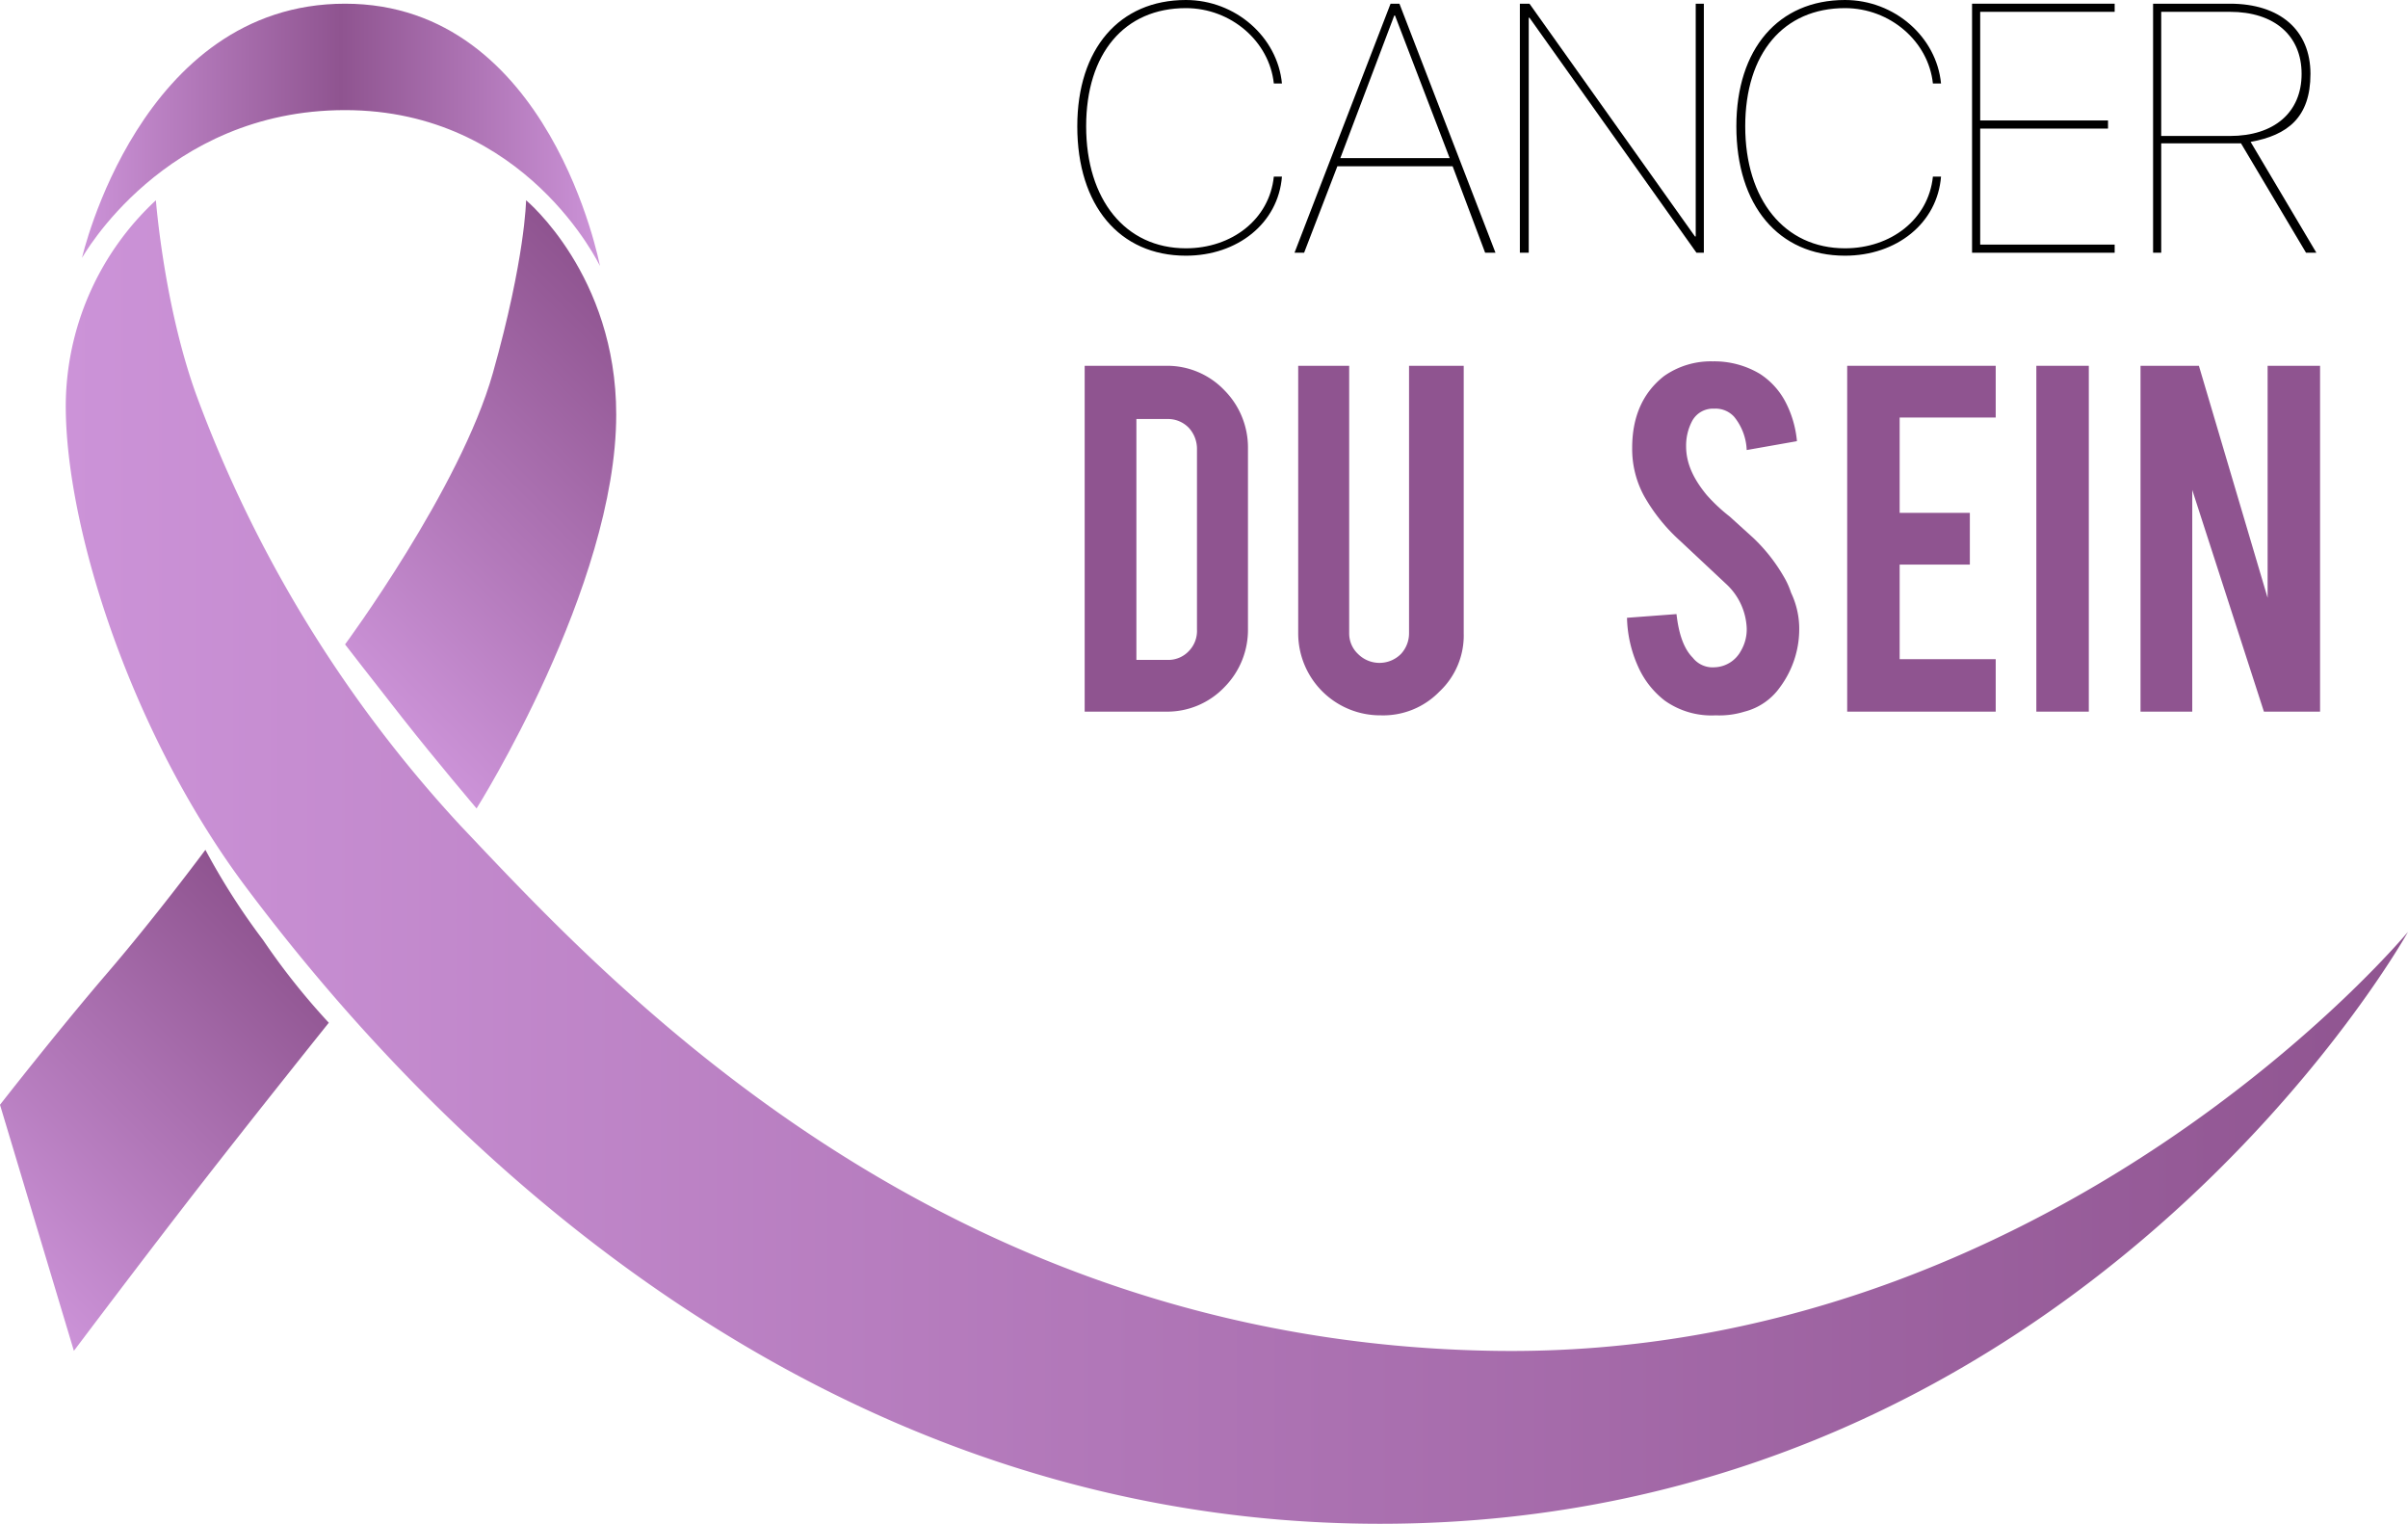
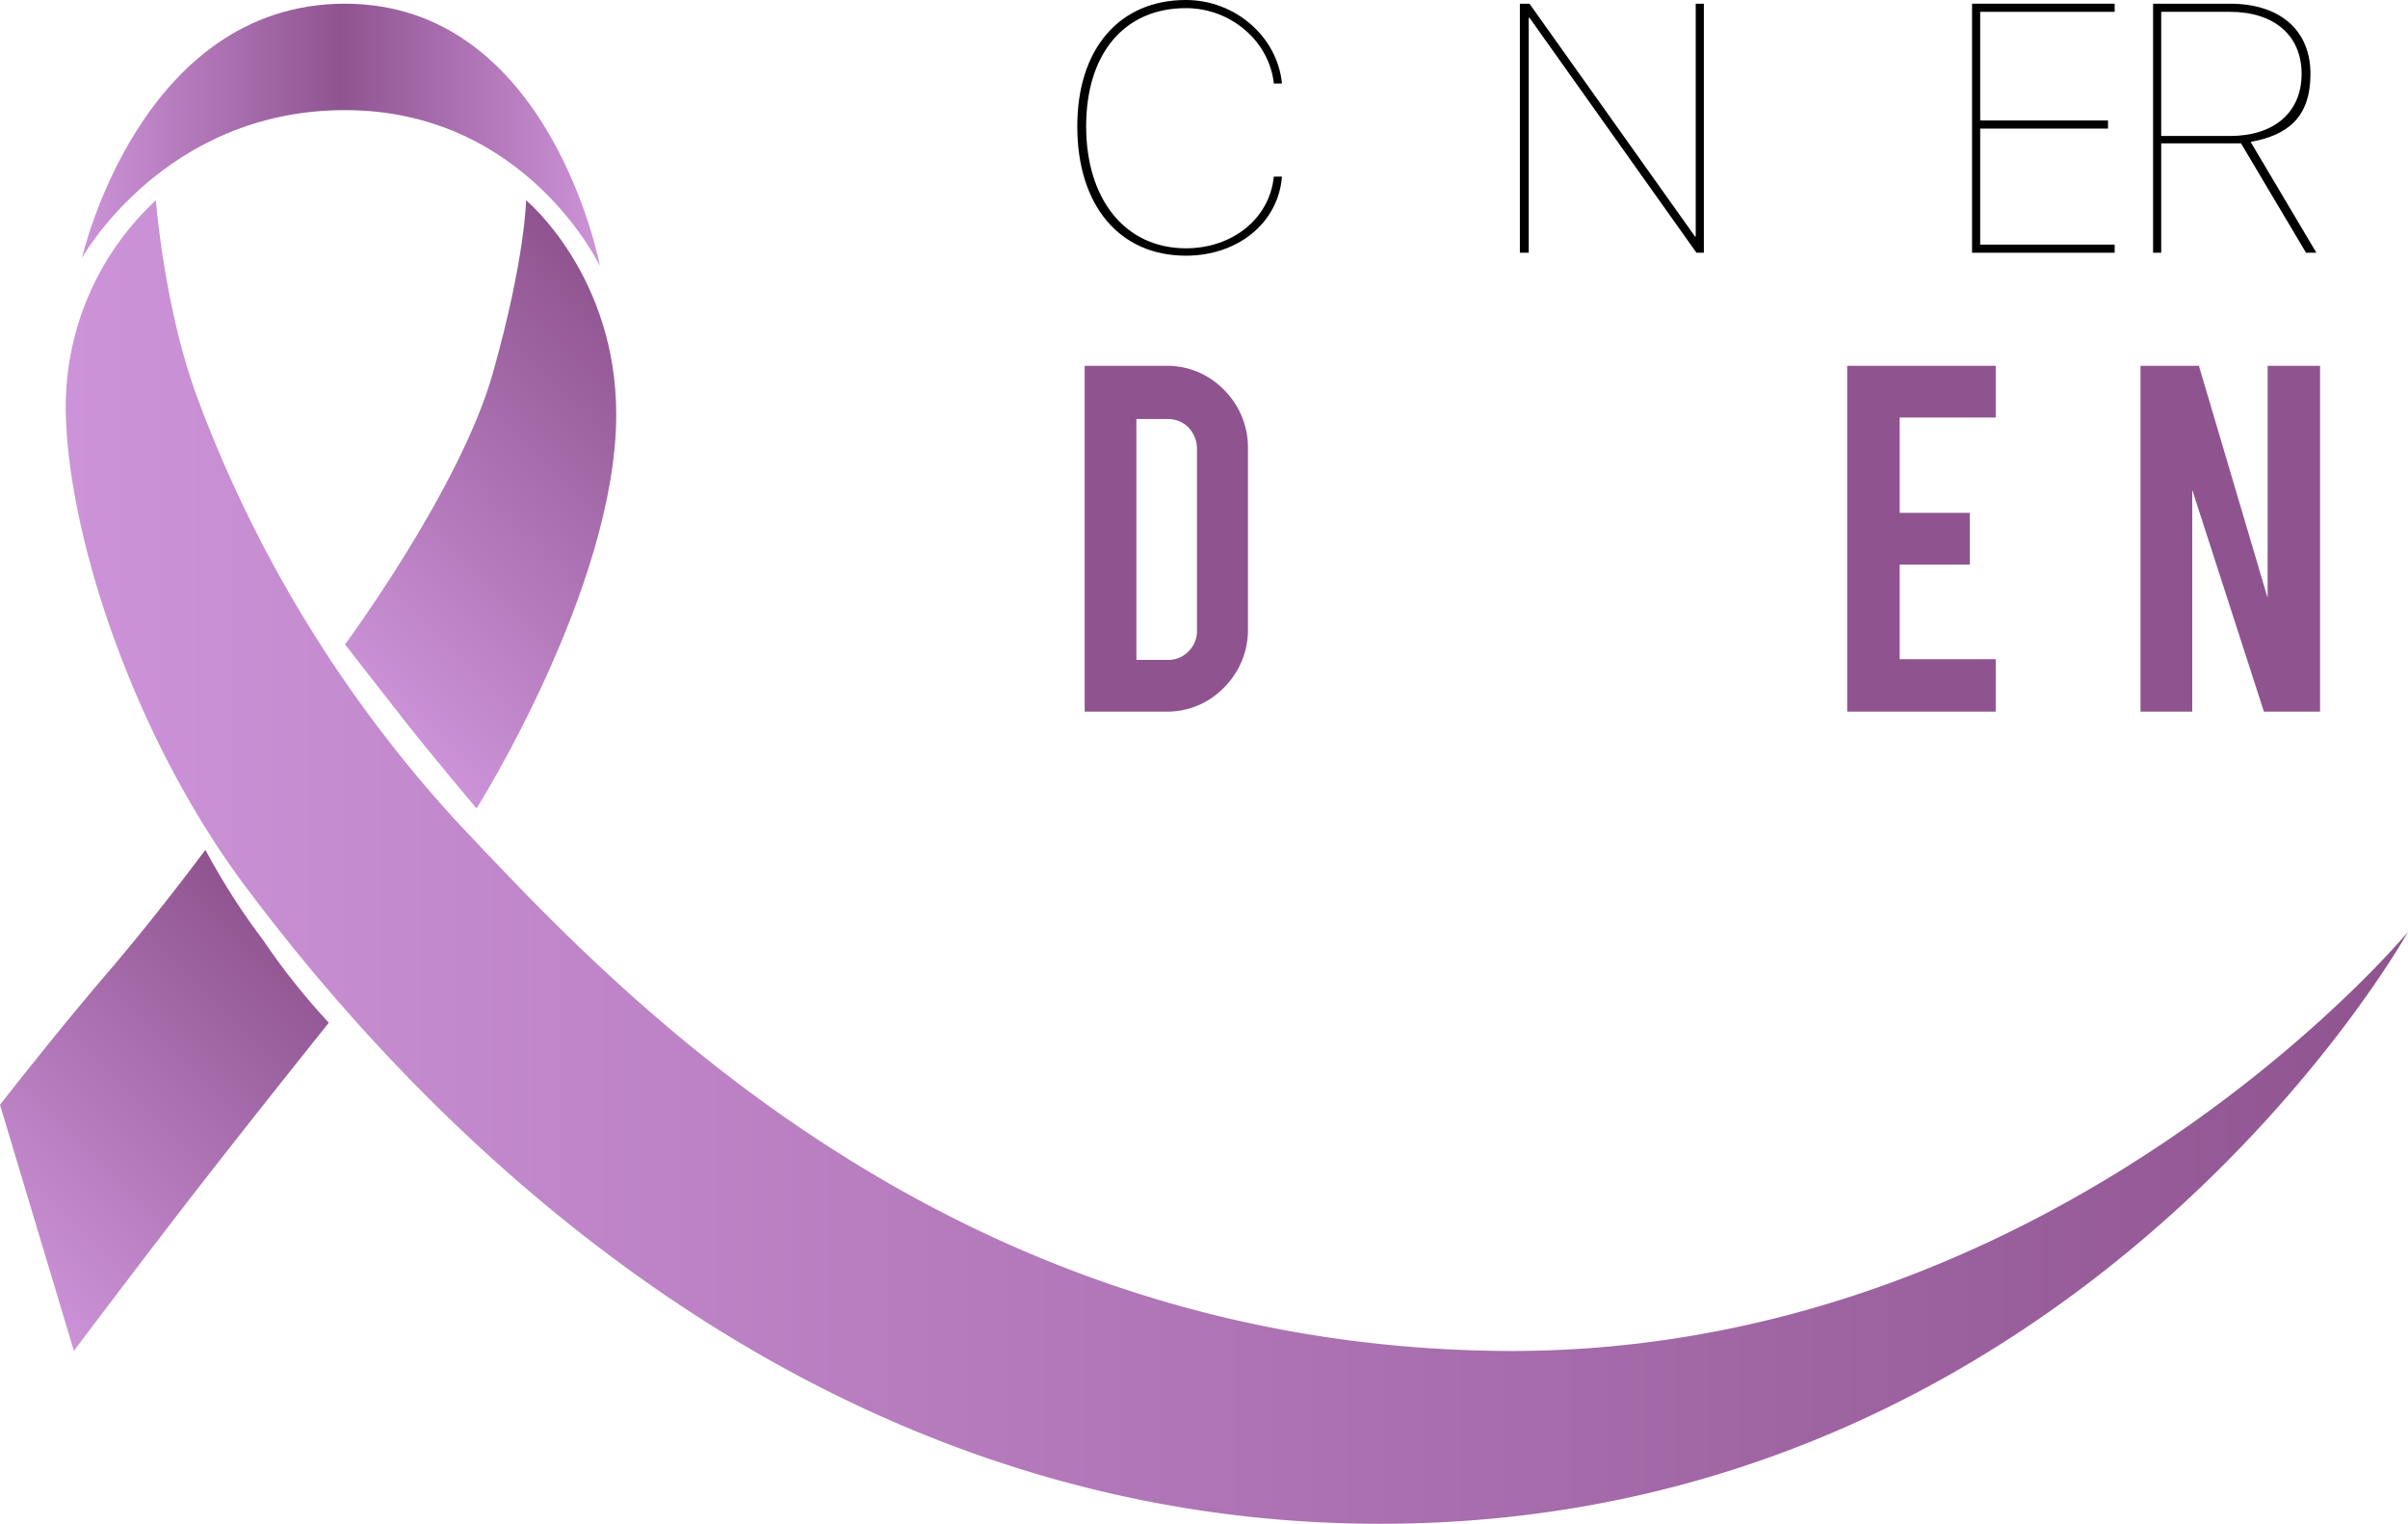
<svg xmlns="http://www.w3.org/2000/svg" xmlns:xlink="http://www.w3.org/1999/xlink" id="SEIN" viewBox="0 0 325.9 206.2">
  <defs>
    <style>.cls-1{fill:url(#Dégradé_sans_nom_27);}.cls-2{fill:url(#Dégradé_sans_nom_26);}.cls-3{fill:url(#Dégradé_sans_nom_25);}.cls-4{fill:url(#Dégradé_sans_nom_18);}.cls-5{fill:#8f5490;}</style>
    <linearGradient id="Dégradé_sans_nom_27" x1="8.5" y1="295.13" x2="51.32" y2="252.32" gradientUnits="userSpaceOnUse">
      <stop offset="0" stop-color="#cc93d8" />
      <stop offset="1" stop-color="#8f5490" />
    </linearGradient>
    <linearGradient id="Dégradé_sans_nom_26" x1="56.6" y1="215.34" x2="101.12" y2="170.81" xlink:href="#Dégradé_sans_nom_27" />
    <linearGradient id="Dégradé_sans_nom_25" x1="22.12" y1="143.05" x2="92.19" y2="143.05" gradientUnits="userSpaceOnUse">
      <stop offset="0" stop-color="#cc93d8" />
      <stop offset="0.5" stop-color="#8f5490" />
      <stop offset="1" stop-color="#cc93d8" />
    </linearGradient>
    <linearGradient id="Dégradé_sans_nom_18" x1="19.9" y1="241.47" x2="336.86" y2="241.47" xlink:href="#Dégradé_sans_nom_27" />
  </defs>
  <title>Cancer du Sein</title>
  <path class="cls-1" d="M11,274.3s7.8-10,14.5-17.8,13.3-16.7,13.3-16.7A93,93,0,0,0,46.6,252a93.8,93.8,0,0,0,8.9,11.2s-8.9,11.1-16.7,21.1S21,307.6,21,307.6Z" transform="translate(-11 -124.8)" />
  <path class="cls-2" d="M75.5,234.2s-5.6-6.6-10-12.2-7.8-10-7.8-10,15.6-21.1,20-36.7,4.5-23.4,4.5-23.4,12.2,10.1,12.2,29C94.4,204.2,75.5,234.2,75.5,234.2Z" transform="translate(-11 -124.8)" />
  <path class="cls-3" d="M22.1,159.7s7.8-34.4,35.6-34.4,34.5,35.5,34.5,35.5-10-21.1-34.5-21.1S22.1,159.7,22.1,159.7Z" transform="translate(-11 -124.8)" />
  <path class="cls-4" d="M32.1,151.9s1.1,14.5,5.6,26.7a174.8,174.8,0,0,0,35.6,57.9c20,21.1,64.5,70,140.1,71.1s123.5-56.7,123.5-56.7S292.4,331,197.8,331c-83.4,0-135.6-62.3-153.4-86-15.5-20.6-24.5-48.5-24.5-65.3A38.1,38.1,0,0,1,32.1,151.9Z" transform="translate(-11 -124.8)" />
  <g id="Calque_3_-_copie_3" data-name="Calque 3 - copie 3">
    <path d="M156.8,141.9c0-10.5,5.7-17.1,14.7-17.1,6.7,0,12.4,5,13,11.3h-1.1c-.6-5.7-5.8-10.2-11.9-10.2-8.3,0-13.5,6.1-13.5,16s5.3,16.5,13.5,16.5c6.2,0,11.3-3.9,11.9-9.7h1.1c-.5,6.3-6,10.7-13,10.7C162.5,159.4,156.8,152.6,156.8,141.9Z" transform="translate(-11 -124.8)" />
-     <path d="M207.6,147.3H192L187.5,159h-1.3l13-33.7h1.2l13,33.7H212Zm-15.2-1.1h14.8l-7.4-19.3h-.1Z" transform="translate(-11 -124.8)" />
    <path d="M216.7,159V125.3H218l22.4,31.5h.1V125.3h1.1V159h-1L218,127.2h-.1V159Z" transform="translate(-11 -124.8)" />
-     <path d="M246,141.9c0-10.5,5.7-17.1,14.7-17.1,6.7,0,12.4,5,13,11.3h-1.1c-.6-5.7-5.8-10.2-11.9-10.2-8.3,0-13.5,6.1-13.5,16s5.3,16.5,13.5,16.5c6.2,0,11.3-3.9,11.9-9.7h1.1c-.5,6.3-6,10.7-13,10.7C251.7,159.4,246,152.6,246,141.9Z" transform="translate(-11 -124.8)" />
    <path d="M297.2,159H277.9V125.3h19.3v1.1H279v14.7h17.3v1.1H279v15.7h18.2Z" transform="translate(-11 -124.8)" />
    <path d="M303.5,159h-1.1V125.3h10.4c6.8,0,10.9,3.6,10.9,9.5s-3.1,8.3-8.1,9.2l8.9,15h-1.4l-8.8-14.8H303.5Zm0-15.8h9.3c6,0,9.7-3.2,9.7-8.4s-3.7-8.4-9.7-8.4h-9.3Z" transform="translate(-11 -124.8)" />
    <path class="cls-5" d="M179.9,209.9a11,11,0,0,1-3.2,7.9,10.7,10.7,0,0,1-7.9,3.3h-11V174.3h11a10.7,10.7,0,0,1,7.9,3.3,11,11,0,0,1,3.2,7.9Zm-15.1,4.2h4.3a3.8,3.8,0,0,0,2.8-1.2A3.9,3.9,0,0,0,173,210V185.6a4.2,4.2,0,0,0-1.1-2.9,3.9,3.9,0,0,0-2.8-1.2h-4.3Z" transform="translate(-11 -124.8)" />
-     <path class="cls-5" d="M197.9,221.6a11.1,11.1,0,0,1-11.2-11.1V174.3h6.9v36.2a3.8,3.8,0,0,0,1.2,2.8,4.1,4.1,0,0,0,5.8,0,4.1,4.1,0,0,0,1.1-2.8V174.3h7.4v36.2a10.4,10.4,0,0,1-3.3,7.9A10.6,10.6,0,0,1,197.9,221.6Z" transform="translate(-11 -124.8)" />
-     <path class="cls-5" d="M254.5,209.4a13.2,13.2,0,0,1-2.6,8.4,8.4,8.4,0,0,1-4.8,3.3,11.5,11.5,0,0,1-3.9.5,10.9,10.9,0,0,1-6.9-2,11.9,11.9,0,0,1-3.6-4.6,16.9,16.9,0,0,1-1.5-6.6l6.7-.5c.3,2.7,1,4.7,2.2,5.9a3.4,3.4,0,0,0,2.9,1.3,4.2,4.2,0,0,0,3.6-2.2,5.7,5.7,0,0,0,.8-3.1,8.6,8.6,0,0,0-2.7-5.9l-6.3-5.9a24.1,24.1,0,0,1-4.9-6.1,13.3,13.3,0,0,1-1.6-6.5c0-4.3,1.5-7.5,4.3-9.7a11,11,0,0,1,6.6-2,12,12,0,0,1,6.4,1.7,10.1,10.1,0,0,1,3.4,3.7,14.3,14.3,0,0,1,1.6,5.4l-6.8,1.2a7.6,7.6,0,0,0-1.7-4.5,3.4,3.4,0,0,0-2.7-1.1,3.2,3.2,0,0,0-3,1.7,7.1,7.1,0,0,0-.8,3.4c0,2.2.9,4.3,2.8,6.6a22.9,22.9,0,0,0,3.1,2.9l3.2,2.9a23.3,23.3,0,0,1,4.1,5.2,10.7,10.7,0,0,1,1,2.2A11.4,11.4,0,0,1,254.5,209.4Z" transform="translate(-11 -124.8)" />
    <path class="cls-5" d="M261,221.1V174.3h20.1v7h-13v12.9h9.5v7h-9.5V214h13v7.1Z" transform="translate(-11 -124.8)" />
-     <path class="cls-5" d="M293.7,221.1h-7.1V174.3h7.1Z" transform="translate(-11 -124.8)" />
    <path class="cls-5" d="M308.6,174.3l9.3,31.4V174.3H325v46.8h-7.6l-9.7-30v30h-7V174.3Z" transform="translate(-11 -124.8)" />
  </g>
</svg>